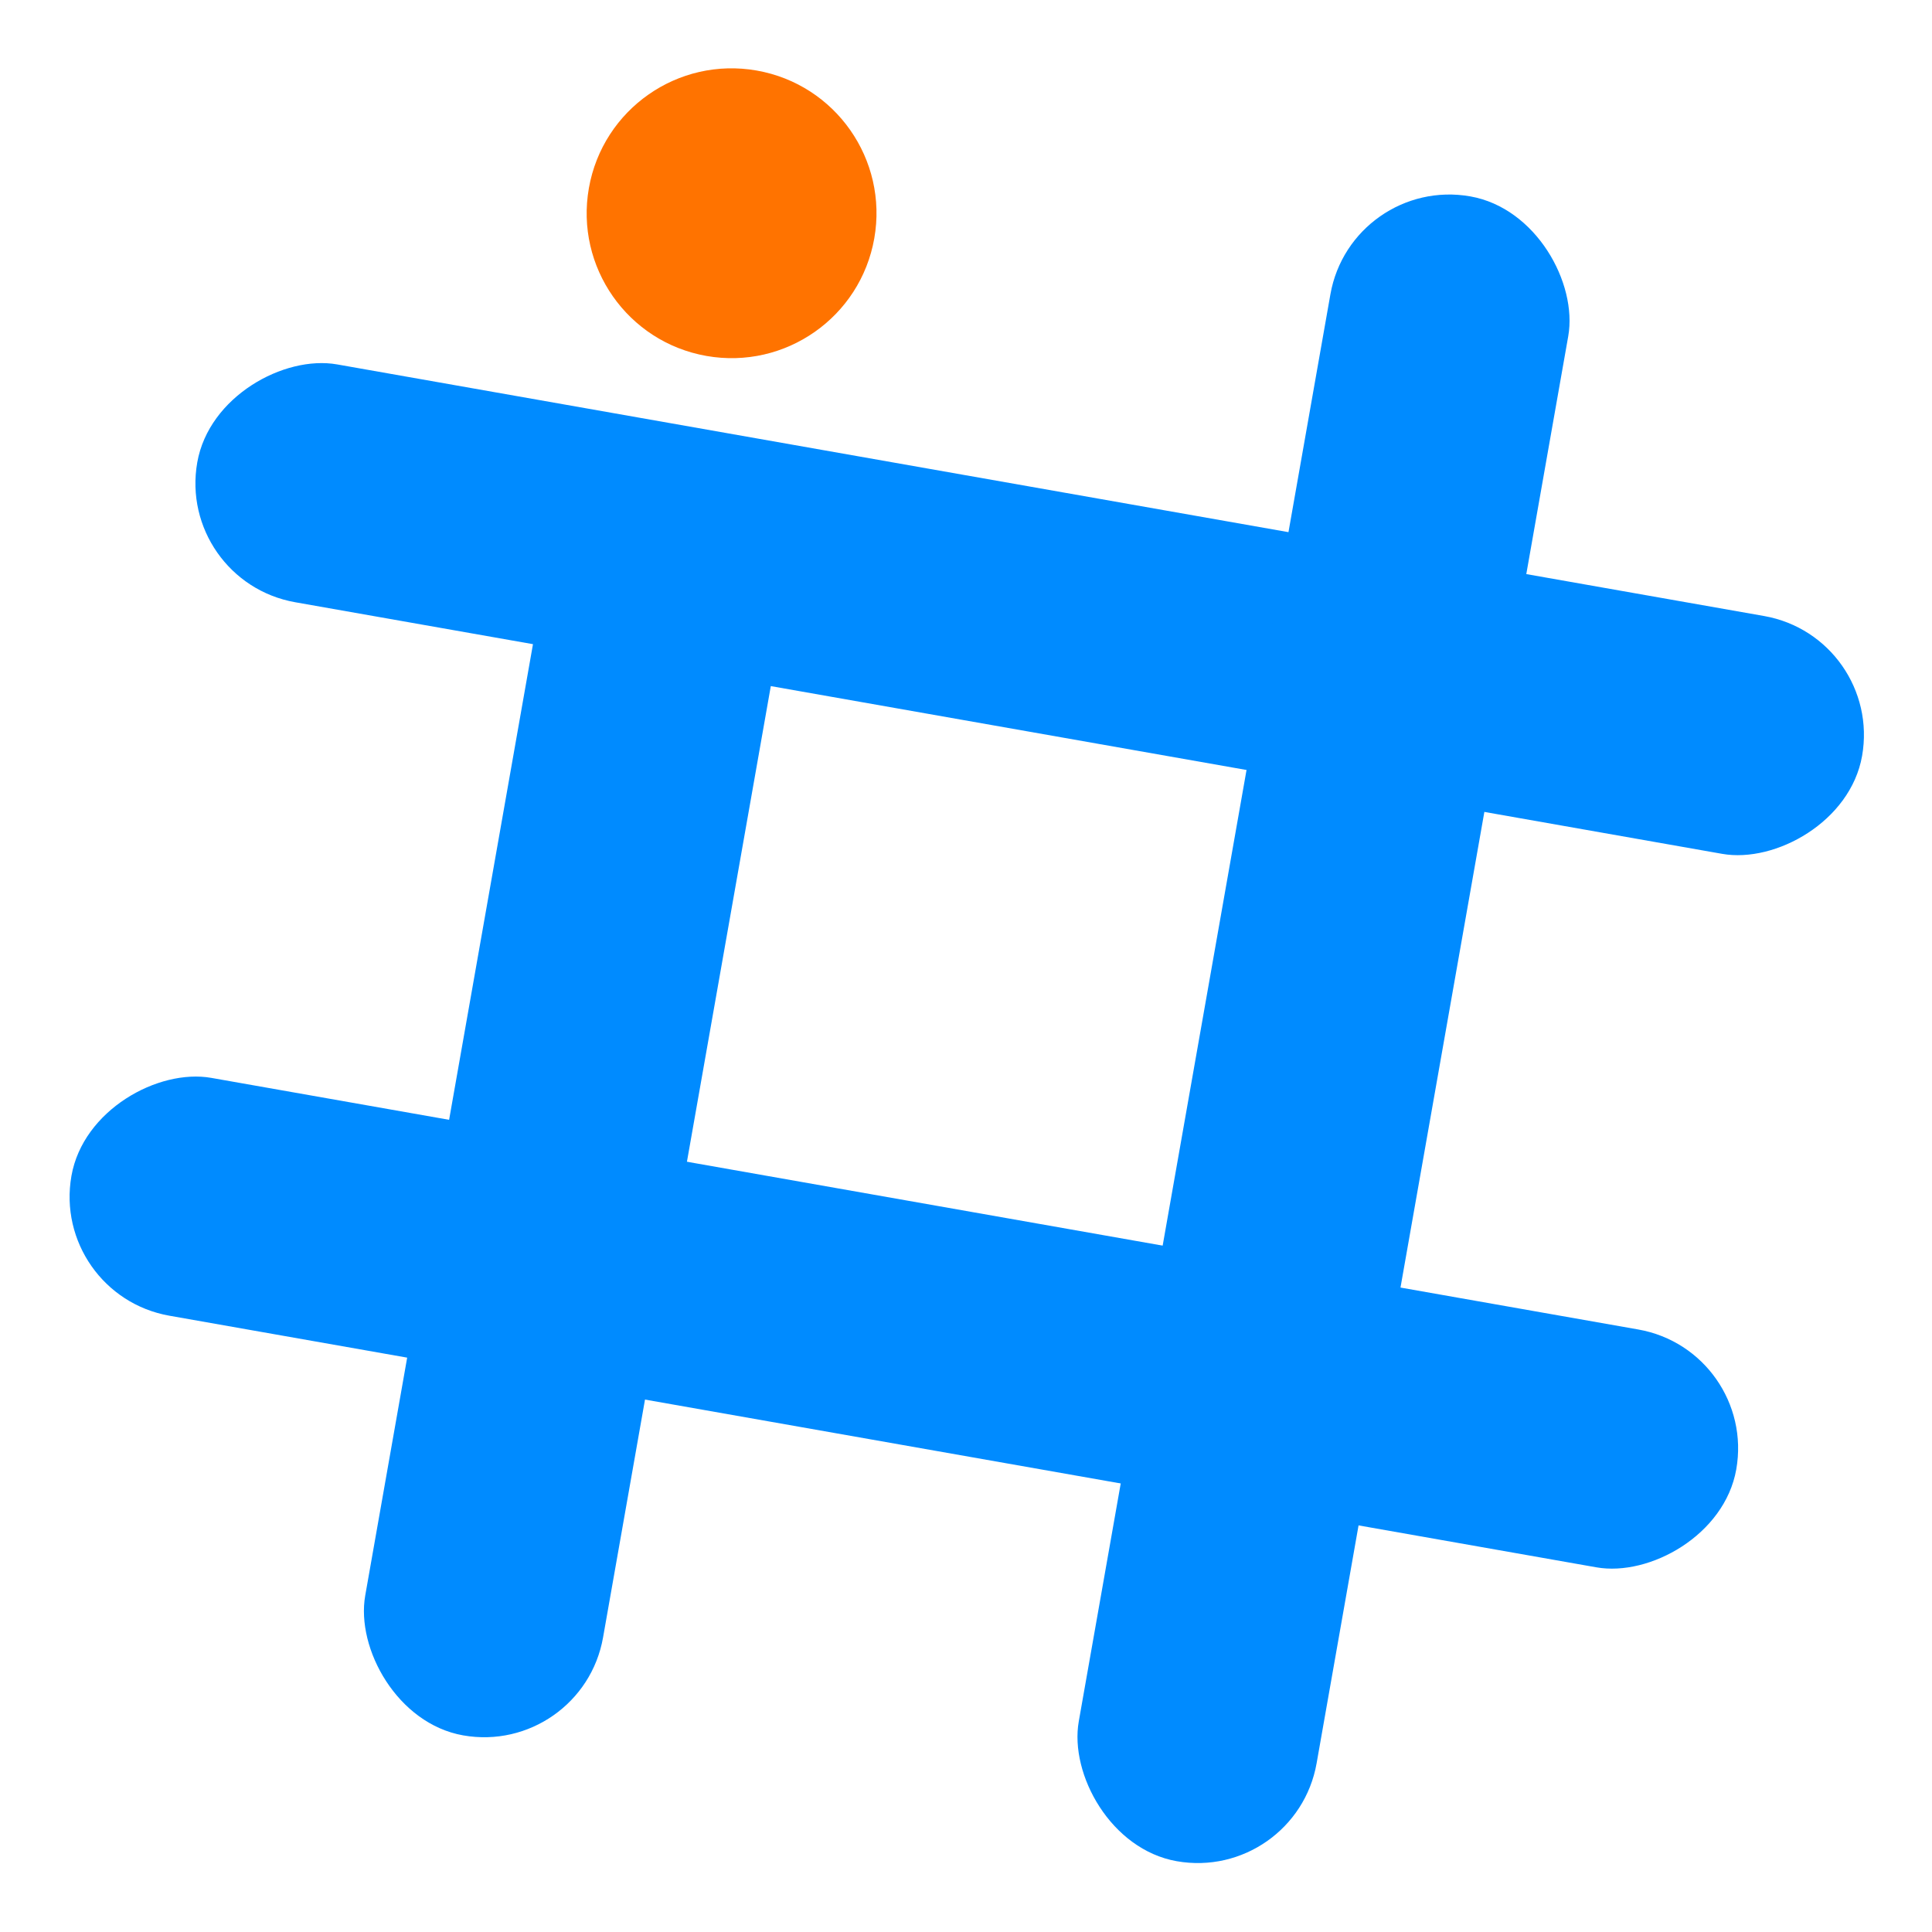
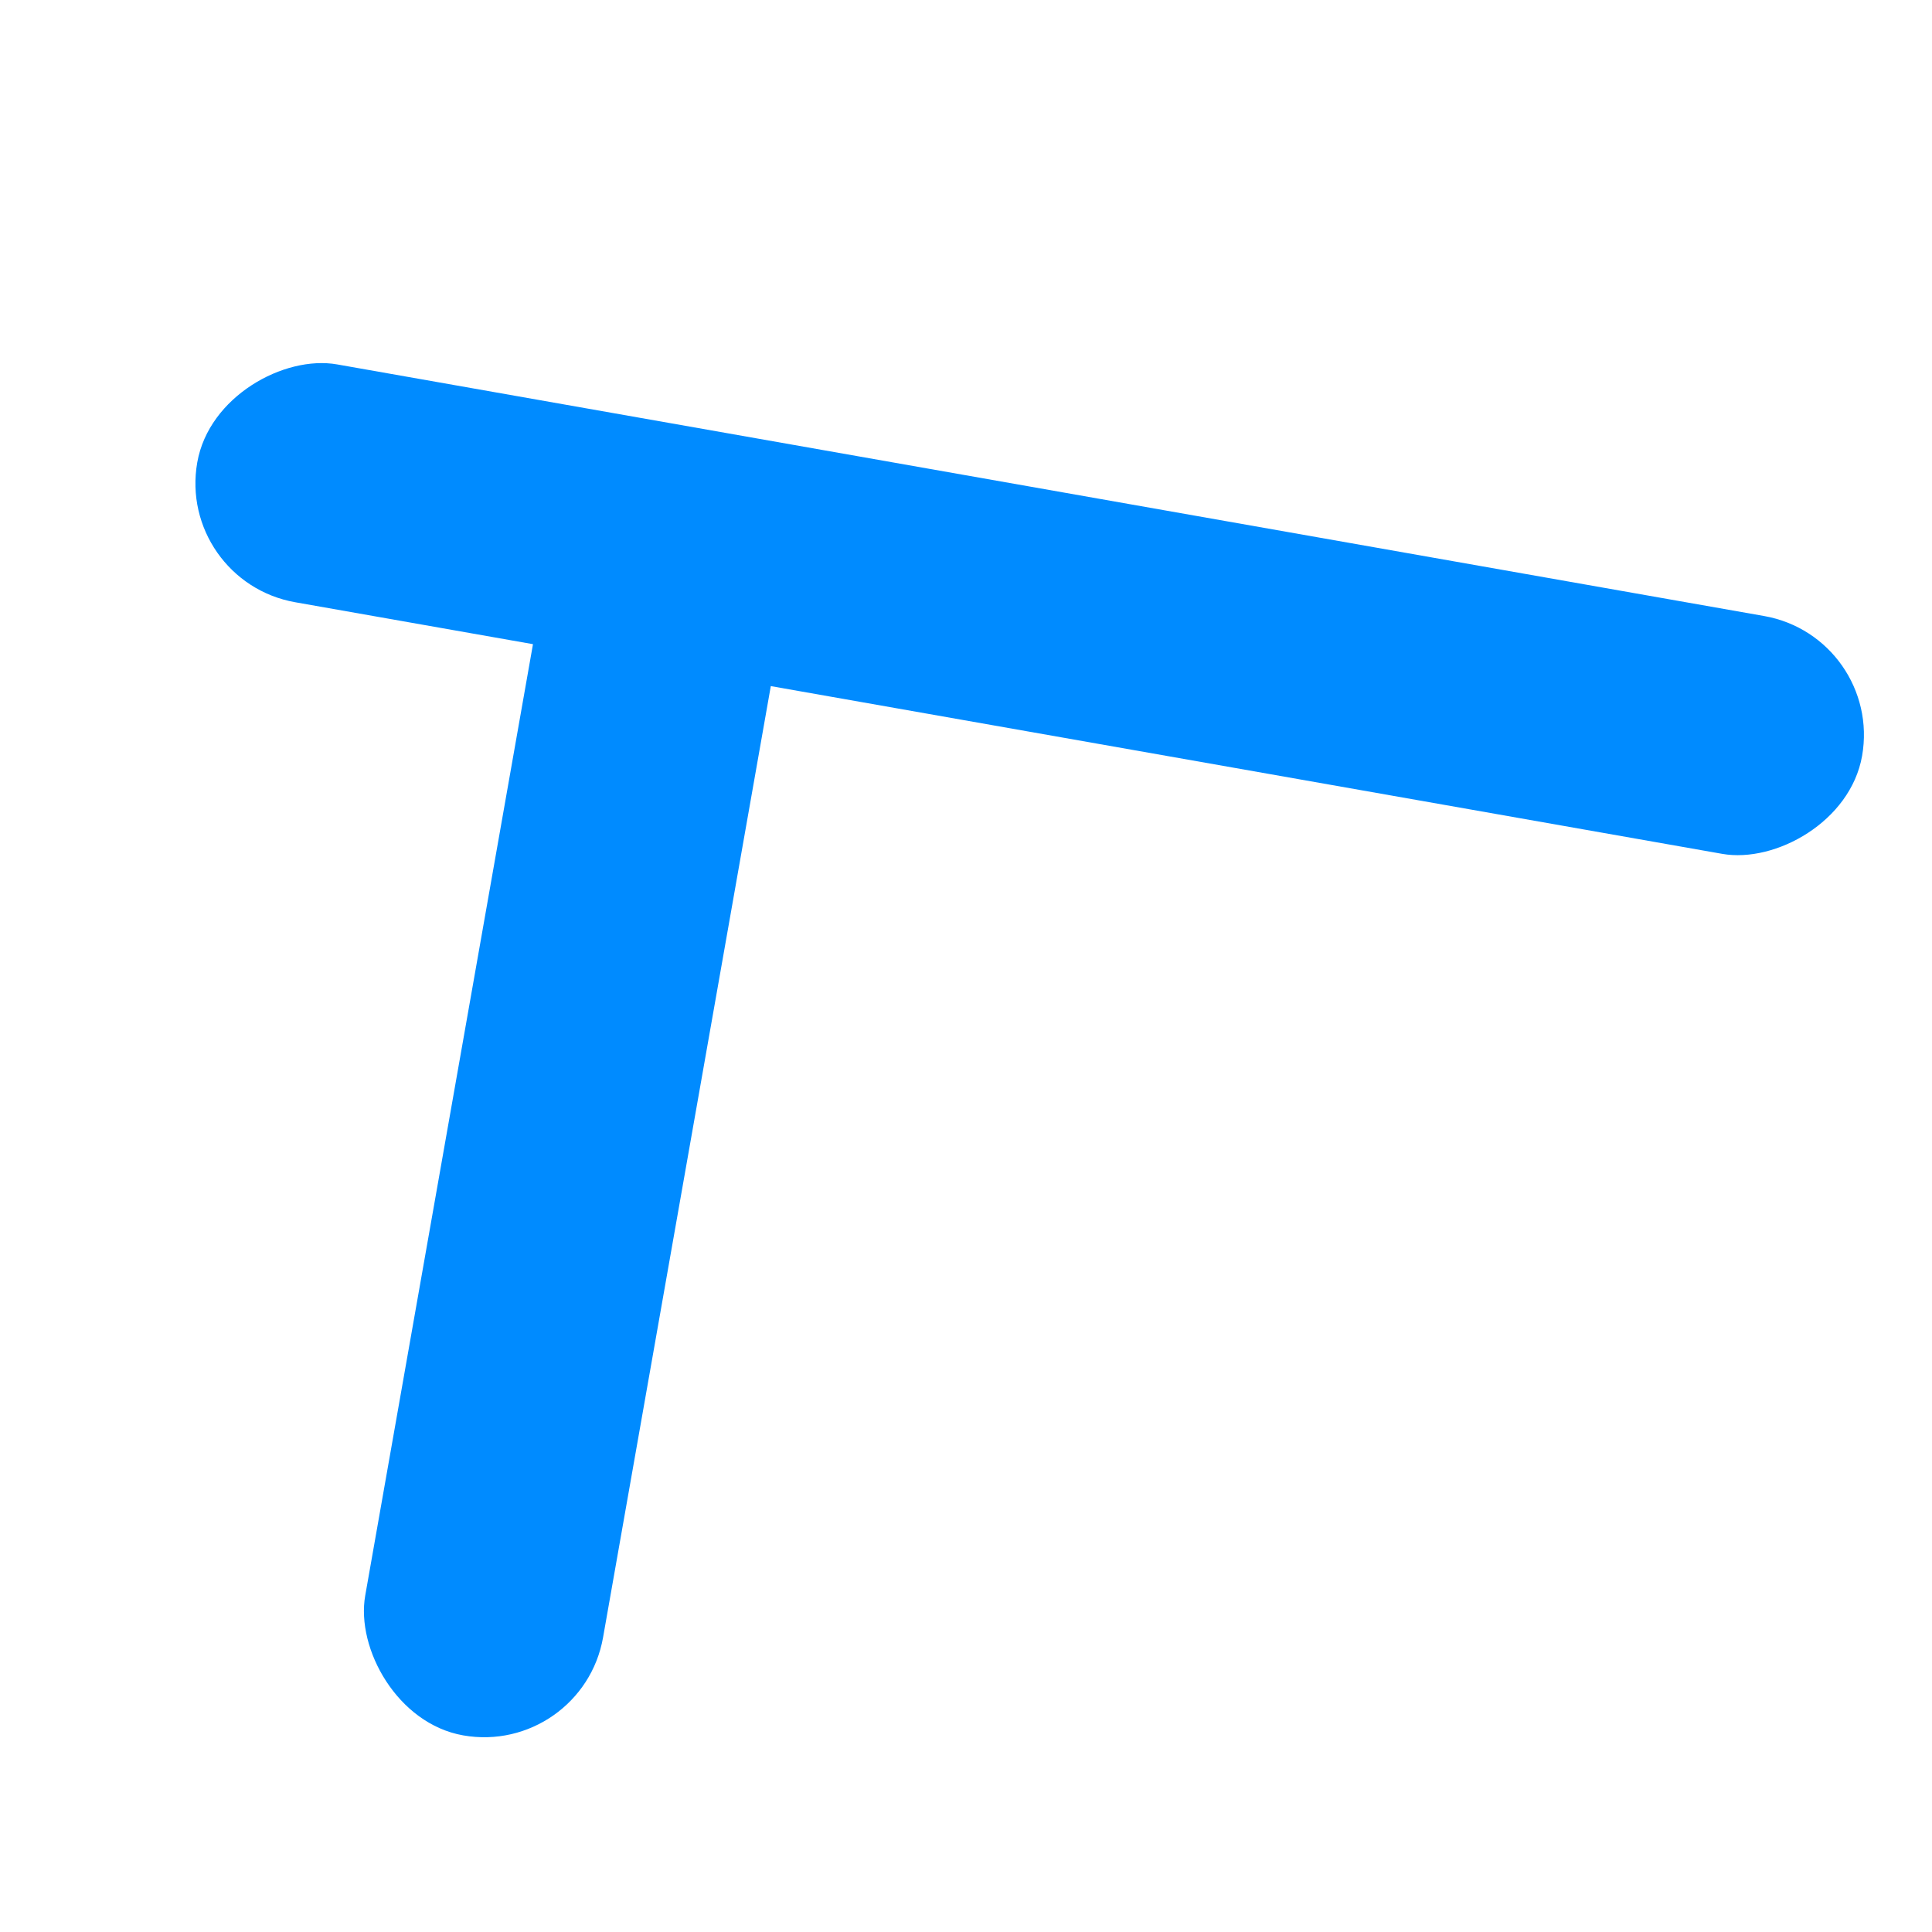
<svg xmlns="http://www.w3.org/2000/svg" width="24" height="24" viewBox="0 0 24 24" fill="none">
  <rect x="23.392" y="7.913" width="3" height="21" rx="1.5" transform="rotate(100 23.392 7.913)" fill="#008BFF" />
-   <rect x="21.829" y="16.776" width="3" height="21" rx="1.5" transform="rotate(100 21.829 16.776)" fill="#008BFF" />
  <rect x="7.231" y="21.818" width="3" height="15" rx="1.5" transform="rotate(-170 7.231 21.818)" fill="#008BFF" />
-   <rect x="16.095" y="23.381" width="3" height="21" rx="1.5" transform="rotate(-170 16.095 23.381)" fill="#008BFF" />
-   <ellipse cx="9.088" cy="2.649" rx="1.8" ry="1.8" transform="rotate(10 9.088 2.649)" fill="#FF7300" />
</svg>